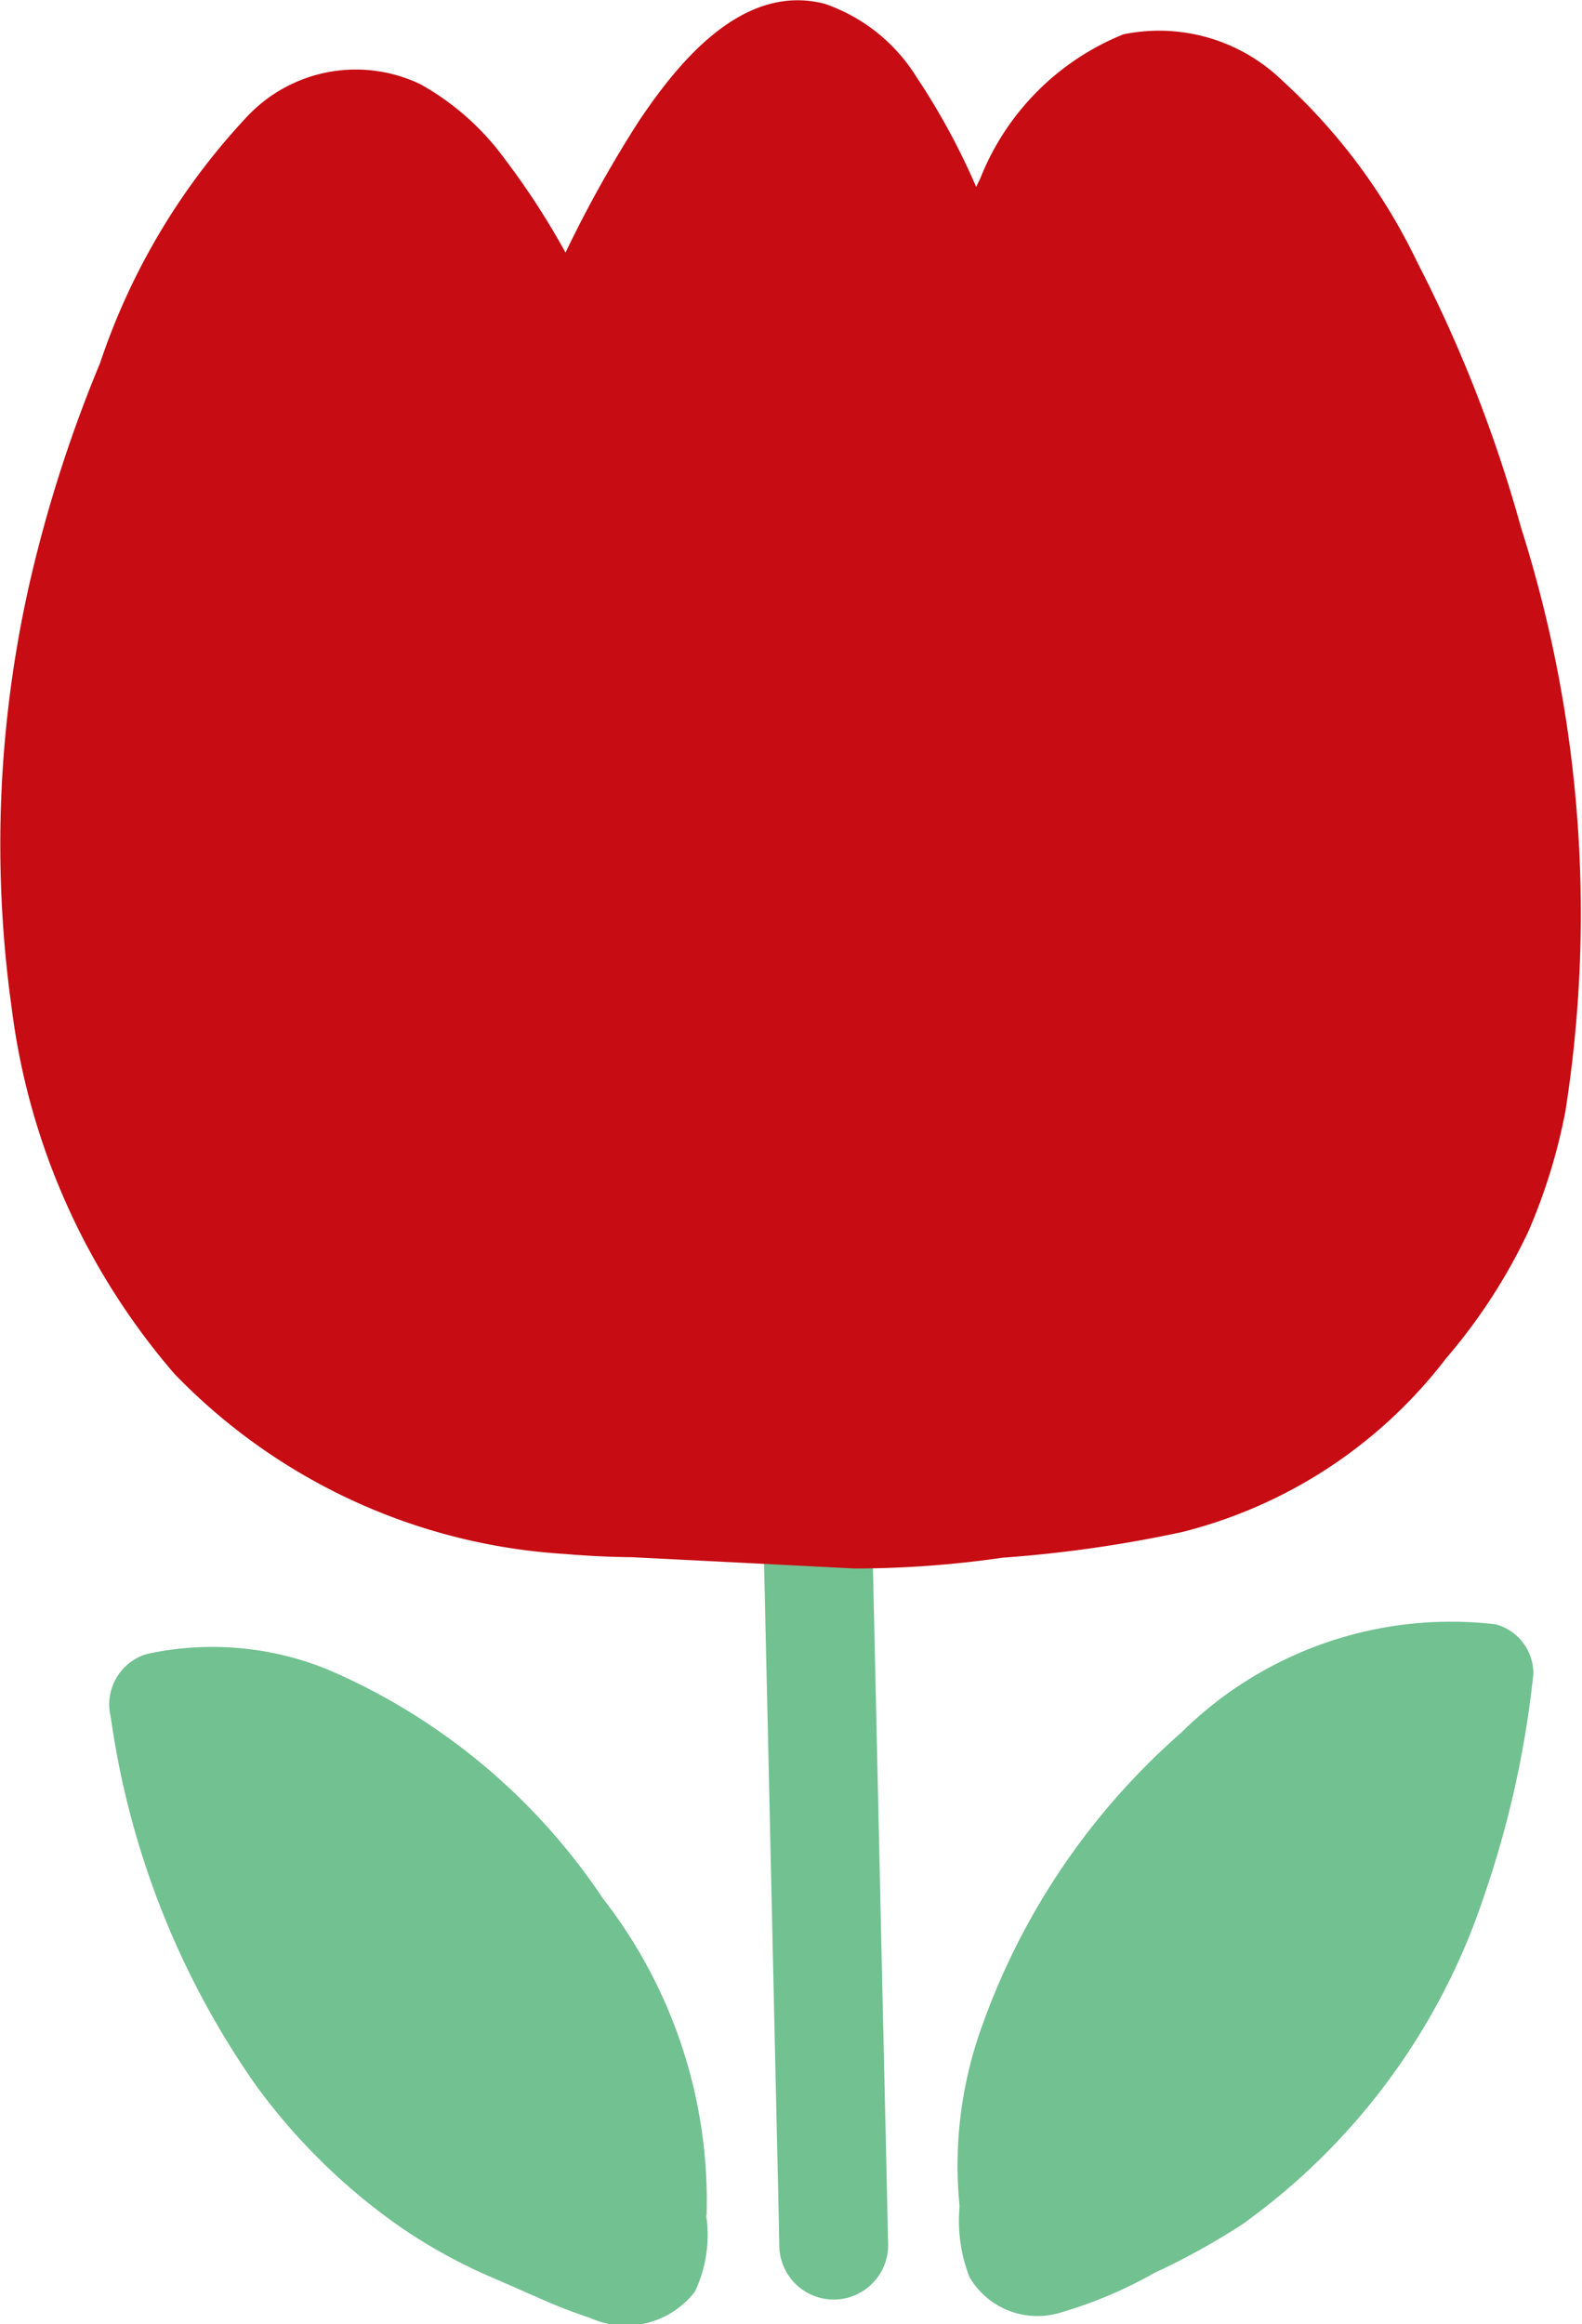
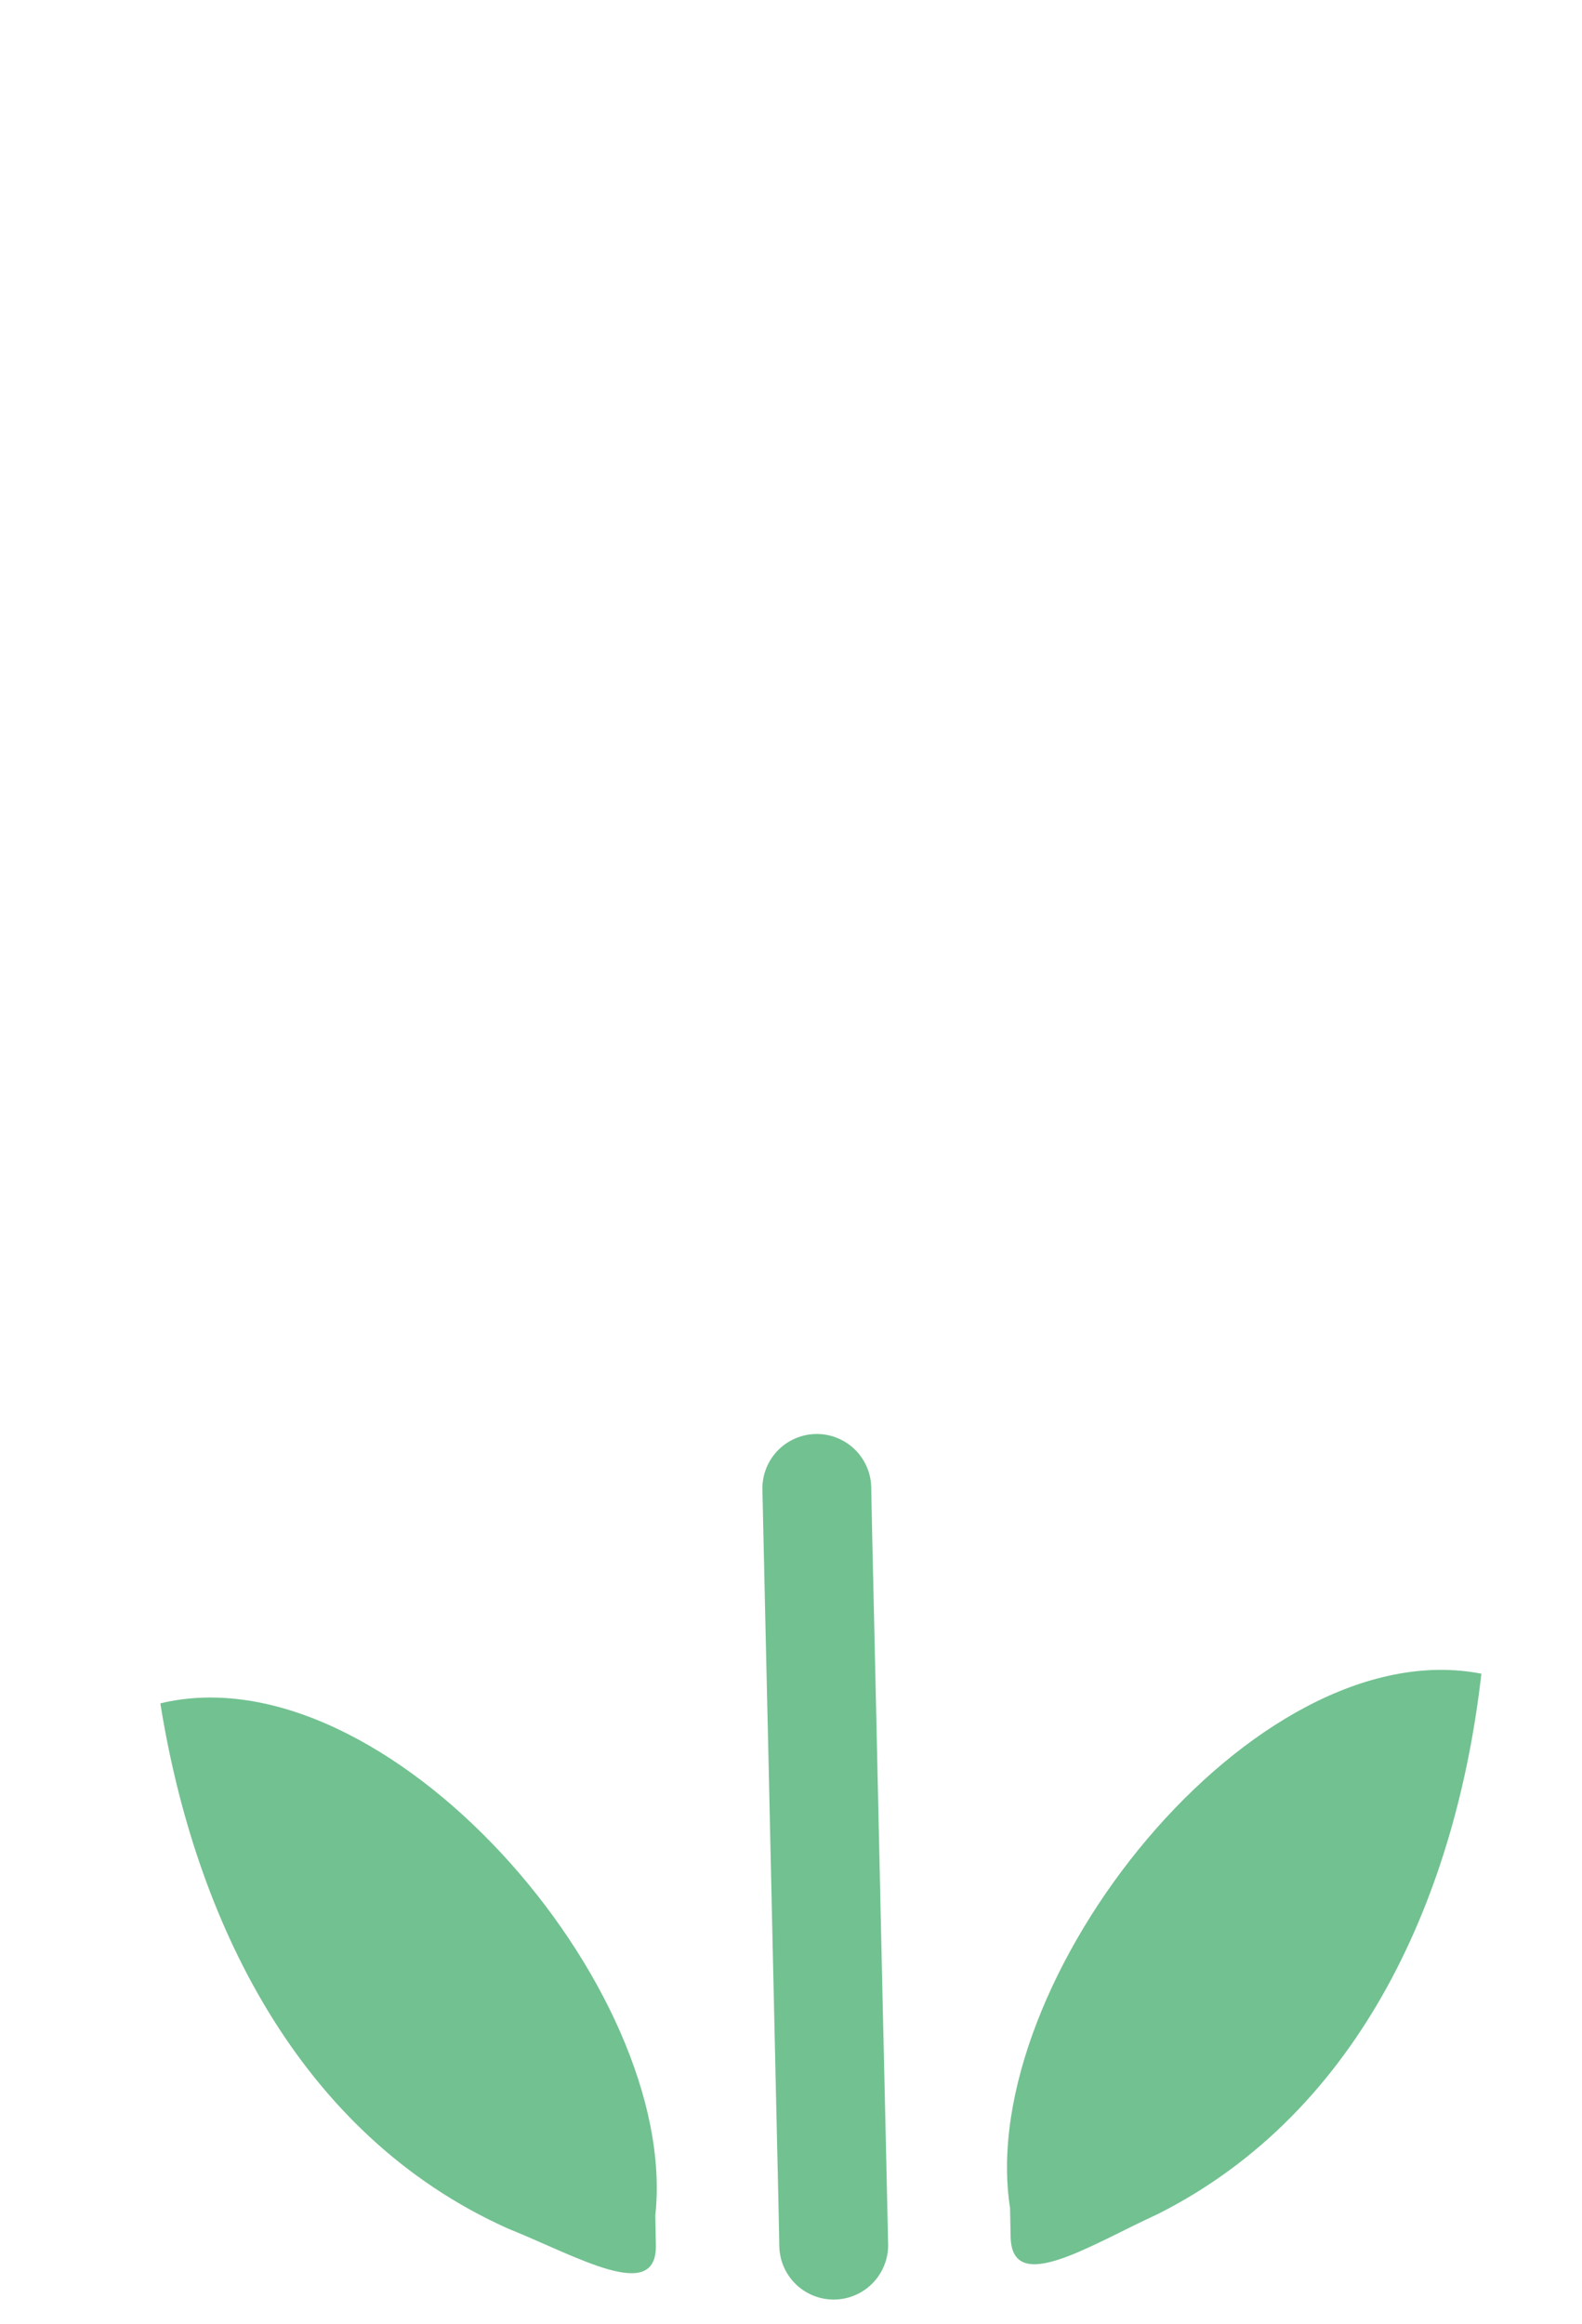
<svg xmlns="http://www.w3.org/2000/svg" id="message-icon01" width="21.35" height="31.351" viewBox="0 0 21.35 31.351">
  <path id="パス_271" data-name="パス 271" d="M52.819,118.681q.038,1.727.078,3.452.061,2.75.123,5.5c.01.419.019.836.027,1.254a.734.734,0,1,0,1.469,0q-.038-1.727-.078-3.452-.061-2.75-.123-5.5c-.01-.419-.019-.836-.027-1.255a.734.734,0,0,0-1.469,0Z" transform="translate(-42.53 -98.601)" fill="#72c191" />
  <path id="パス_272" data-name="パス 272" d="M69.806,141.528c-.468-3.052,3.286-7.8,6.362-7.2-.333,2.936-1.6,5.893-4.362,7.287-.921.421-1.973,1.11-1.991.312l-.008-.4Z" transform="translate(-56.176 -111.75)" fill="#72c191" />
-   <path id="パス_273" data-name="パス 273" d="M67.689,138.511c.029.2,0-.043-.006-.09,0-.068-.008-.136-.01-.2a4.22,4.22,0,0,1,.019-.471c0-.045.01-.09.016-.134,0,.023-.025.152,0,.021.014-.072.025-.144.039-.218.033-.168.074-.331.123-.495s.1-.316.158-.471q.041-.111.088-.222c.041-.1-.043.1,0,0,.025-.055.049-.111.076-.166a8.458,8.458,0,0,1,.52-.949c.09-.142.183-.281.279-.417.055-.078.111-.152.168-.228s-.06.076.008-.01l.1-.123a8.707,8.707,0,0,1,.764-.822c.119-.111.24-.22.364-.325l.187-.152c-.1.078-.018.014,0,0,.049-.035.1-.07.144-.1a5.877,5.877,0,0,1,.863-.5l.1-.047c.047-.021-.105.039.037-.014.076-.027.152-.057.228-.082a3.814,3.814,0,0,1,.508-.129l.1-.016c-.187.033-.018,0,.019,0,.084-.008.168-.012.253-.012s.15,0,.226.008l.125.012c-.111-.012-.074-.01.014.006l-.508-.666c0,.021-.037.286-.019.168-.014.094-.027.187-.043.282-.031.2-.068.4-.109.6q-.117.558-.282,1.1c-.056.181-.117.36-.181.54-.033.09-.066.177-.1.265-.014.033-.025.066-.039.1-.086.212.055-.113-.041.1a10.289,10.289,0,0,1-.514,1c-.1.16-.2.318-.3.469-.053.076-.107.152-.164.226-.008.012-.08.1-.019.025-.035.045-.072.092-.109.136a7.047,7.047,0,0,1-.777.8,5.291,5.291,0,0,1-.867.631c-.343.206-.705.37-1.064.545-.1.049-.2.1-.3.142-.014.006-.146.066-.074.035a1,1,0,0,0-.1.039c-.09.033-.179.053-.269.08.019-.006.16-.006.045-.008-.1,0,.041.006.066.012.076.021.4.255.3.368a.73.73,0,0,0,0-.129c0-.109,0-.218-.008-.327a.7.7,0,0,0-.692-.692.692.692,0,0,0-.692.692,2.083,2.083,0,0,0,.136.941,1.063,1.063,0,0,0,1.245.471,5.865,5.865,0,0,0,1.249-.53,9.463,9.463,0,0,0,1.194-.66,8.88,8.88,0,0,0,3.247-4.4,13.5,13.5,0,0,0,.674-3.023.688.688,0,0,0-.508-.666,5.175,5.175,0,0,0-4.247,1.463,9.491,9.491,0,0,0-2.716,4.042,5.515,5.515,0,0,0-.249,2.546.7.7,0,0,0,.851.483.709.709,0,0,0,.483-.851Z" transform="translate(-53.39 -108.919)" fill="#72c191" />
  <path id="パス_274" data-name="パス 274" d="M17.79,143.18c.331-3.07-3.633-7.64-6.68-6.906.466,2.918,1.862,5.815,4.687,7.083.941.378,2.02,1.021,2,.222Z" transform="translate(-8.946 -113.296)" fill="#72c191" />
-   <path id="パス_275" data-name="パス 275" d="M15.677,140.347a6.643,6.643,0,0,0-1.4-4.276,8.478,8.478,0,0,0-3.709-3.086,4.134,4.134,0,0,0-2.449-.21.71.71,0,0,0-.483.851,11.4,11.4,0,0,0,1.954,4.96,8.254,8.254,0,0,0,1.983,1.938,7.3,7.3,0,0,0,1.3.7c-.082-.035.031.014.039.018l.171.074c.1.045.2.09.3.132a7.445,7.445,0,0,0,.725.284,1.176,1.176,0,0,0,1.412-.358,1.779,1.779,0,0,0,.152-1.021.7.7,0,0,0-.692-.692.692.692,0,0,0-.692.692l.006.267c0,.041,0,.084,0,.125,0,.019,0,.041,0,.06.018-.1.019-.117.008-.068s0,.027.031-.076a.538.538,0,0,1,.281-.214c-.043.012-.043.037.018,0s.051,0-.012-.008c-.09-.006.132.039.041.006-.16-.058-.327-.092-.487-.156l-.129-.053c.09.037-.021-.01-.033-.016l-.271-.119c-.09-.039-.181-.08-.273-.117-.076-.031-.158-.062-.234-.1.092.043-.105-.053-.1-.051a6.843,6.843,0,0,1-.982-.586,6.416,6.416,0,0,1-.808-.711c-.129-.132-.253-.269-.37-.411a4,4,0,0,1-.294-.382,8.649,8.649,0,0,1-.6-.978c-.088-.166-.169-.333-.247-.5-.1-.224-.105-.234-.189-.45a12.761,12.761,0,0,1-.676-2.558l-.483.851c.074-.018.148-.025.222-.043.094-.023-.132.008-.035.006.033,0,.066-.006.1-.008a2.833,2.833,0,0,1,.481.006c.035,0,.068.008.1.01-.021,0-.156-.027-.031,0,.068.014.136.023.2.039a4.316,4.316,0,0,1,.464.131c.078.027.154.056.232.086.1.037-.105-.047-.012-.006l.1.047c.164.076.325.162.481.253.136.08.269.164.4.253.066.045.131.092.195.138,0,0,.154.117.074.055s.06.049.074.058a8.356,8.356,0,0,1,.816.76c.115.121.228.247.335.374.06.072.121.146.179.218.012.014.092.117.043.055s.051.068.06.08a8.5,8.5,0,0,1,.606.941c.078.142.154.286.224.432.039.082.076.164.113.245.043.1-.039-.1,0,0l.055.136a5.809,5.809,0,0,1,.3,1.083c.006.035.01.07.018.107-.033-.181,0-.006,0,.027.008.086.014.173.018.259a3.641,3.641,0,0,1-.018.5.7.7,0,0,0,.692.692.706.706,0,0,0,.692-.692Z" transform="translate(-6.141 -110.462)" fill="#72c191" />
-   <path id="パス_276" data-name="パス 276" d="M9.948,40.775C1.394,40.668.568,31.54,2.98,25.542c1.8-4.708,3.9-5.817,6.126-1.2,1.819-4.073,3.69-5.813,5.5-.76,3.608-9.419,10.583,8.25,6.678,13.856-2.262,3.234-3.877,3.111-8.059,3.5Z" transform="translate(-1.453 -20.12)" fill="#c70c13" fill-rule="evenodd" />
-   <path id="パス_277" data-name="パス 277" d="M8.494,38.938a7.792,7.792,0,0,1-5.16-1.79A8,8,0,0,1,.99,32.87a13.985,13.985,0,0,1-.072-5.324,16.713,16.713,0,0,1,.658-2.608A14.926,14.926,0,0,1,3.1,21.614a4.043,4.043,0,0,1,.9-1.04,1.307,1.307,0,0,1,.89-.31,1.406,1.406,0,0,1,.39.105,2.034,2.034,0,0,1,.485.325,5.5,5.5,0,0,1,1.04,1.334c.195.327.37.666.536,1.007a.355.355,0,0,0,.61,0,19.3,19.3,0,0,1,1.007-1.981,5.822,5.822,0,0,1,.992-1.3,1.8,1.8,0,0,1,.477-.331.867.867,0,0,1,.405-.074c.058,0-.025-.01.056.008.039.008.078.019.117.031a.837.837,0,0,1,.214.107,2.022,2.022,0,0,1,.46.436,7.8,7.8,0,0,1,1.128,2.26.357.357,0,0,0,.682,0,7.067,7.067,0,0,1,.787-1.537,2.614,2.614,0,0,1,.789-.76l.1-.051c.1-.049-.021,0,.049-.021s.154-.049.234-.068c.025-.006.154-.019.041-.008a1.064,1.064,0,0,1,.113-.008,1.71,1.71,0,0,1,.224.008c.082.008-.084-.016,0,0,.016,0,.031,0,.045.008.037.01.076.016.113.025a1.849,1.849,0,0,1,.247.084c-.08-.033.01.006.039.019l.113.058c.08.045.16.094.236.146a2.737,2.737,0,0,1,.393.327,5.4,5.4,0,0,1,.456.493,9.2,9.2,0,0,1,.8,1.182,16.427,16.427,0,0,1,1.387,3.236,17.955,17.955,0,0,1,.888,7.482,6.676,6.676,0,0,1-.956,2.879,6.59,6.59,0,0,1-3.134,2.733,9.364,9.364,0,0,1-2.016.429c-.411.049-.822.088-1.233.125-.471.043-.956.123-1.43.129-.386,0-.777-.039-1.163-.058l-1.786-.09-.329-.018c-.456-.023-.454.684,0,.707q1.517.076,3.035.154a14.03,14.03,0,0,0,2-.146,17.408,17.408,0,0,0,2.417-.345,6.464,6.464,0,0,0,3.565-2.342,7.587,7.587,0,0,0,1.112-1.714,7.725,7.725,0,0,0,.5-1.621,17.2,17.2,0,0,0-.6-7.878,18.673,18.673,0,0,0-1.4-3.577,7.966,7.966,0,0,0-1.808-2.437A2.392,2.392,0,0,0,15.16,19.1a3.473,3.473,0,0,0-1.934,1.95c-.156.31-.292.631-.417.956h.682a9.337,9.337,0,0,0-1.122-2.328,2.357,2.357,0,0,0-1.241-.99c-1.106-.286-1.975.787-2.513,1.592a16.358,16.358,0,0,0-1.272,2.4h.61a10.344,10.344,0,0,0-1.143-1.9,3.547,3.547,0,0,0-1.134-1.005,2.014,2.014,0,0,0-2.349.442,9.045,9.045,0,0,0-1.977,3.316,18.57,18.57,0,0,0-.933,2.889,15.932,15.932,0,0,0-.261,5.809,9.33,9.33,0,0,0,2.2,4.942A8,8,0,0,0,7.625,39.6c.288.025.579.039.869.043a.354.354,0,0,0,0-.707Z" transform="translate(0.001 -18.637)" fill="#c70c13" />
</svg>